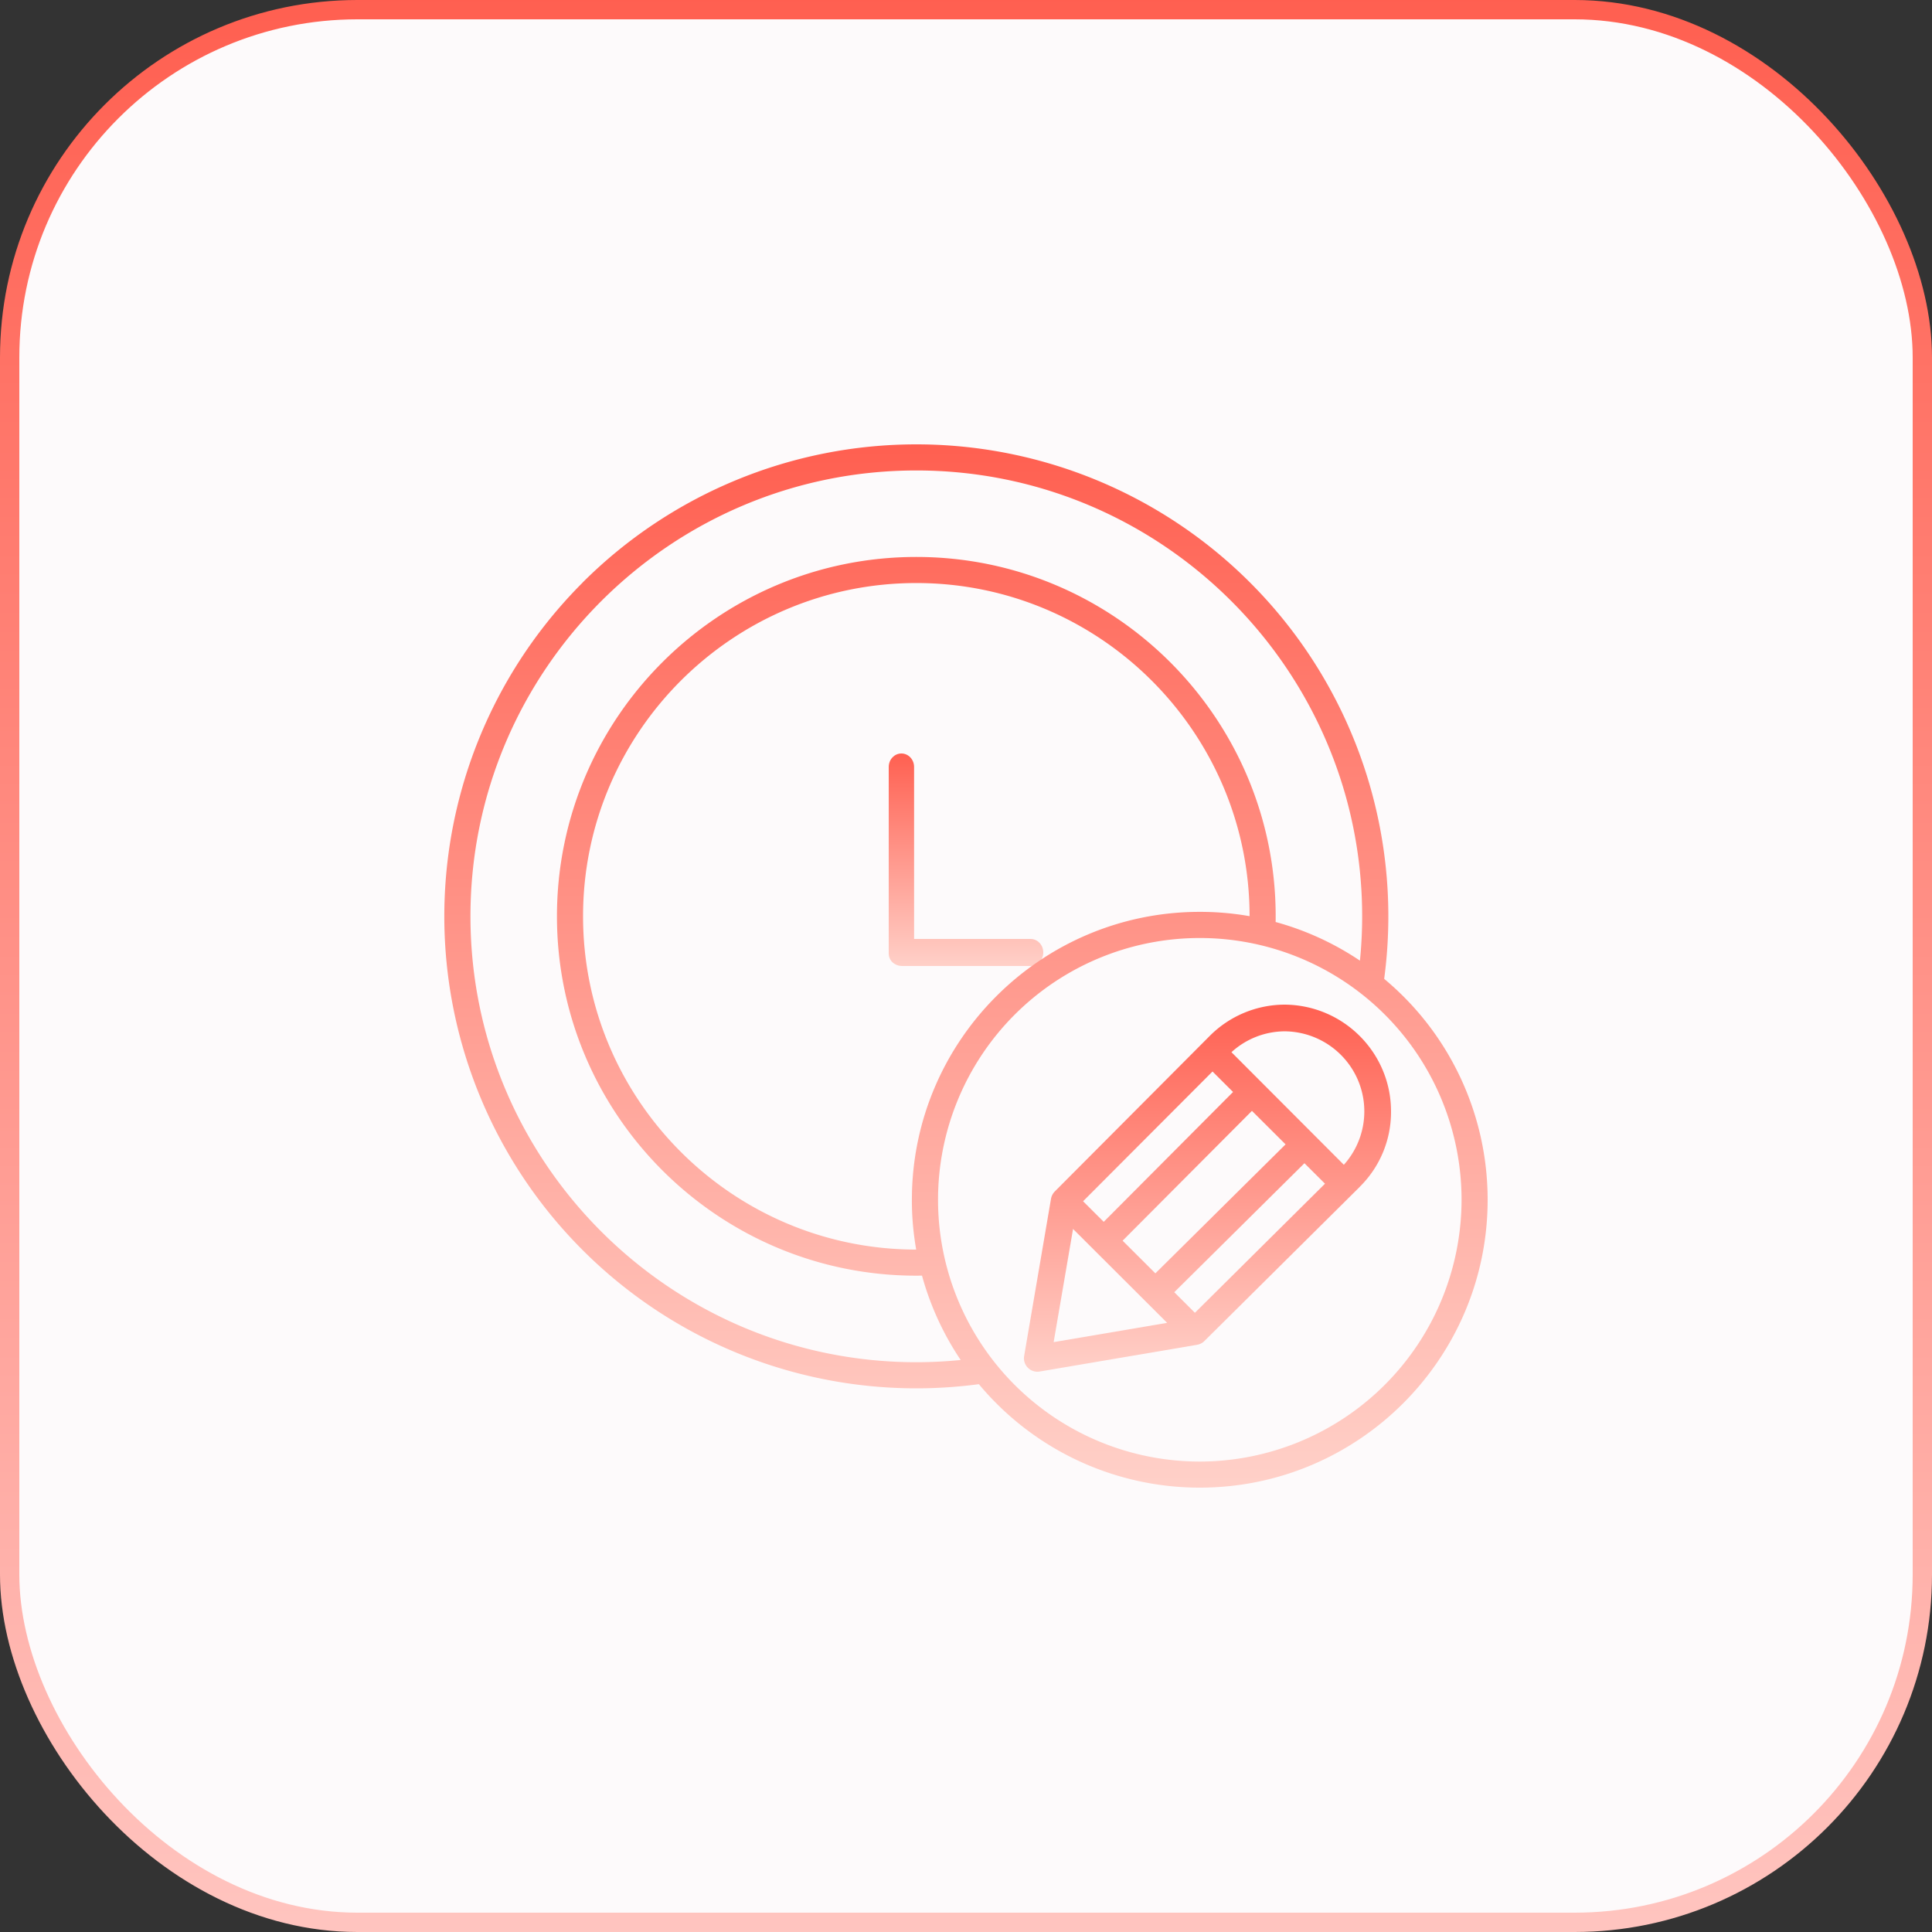
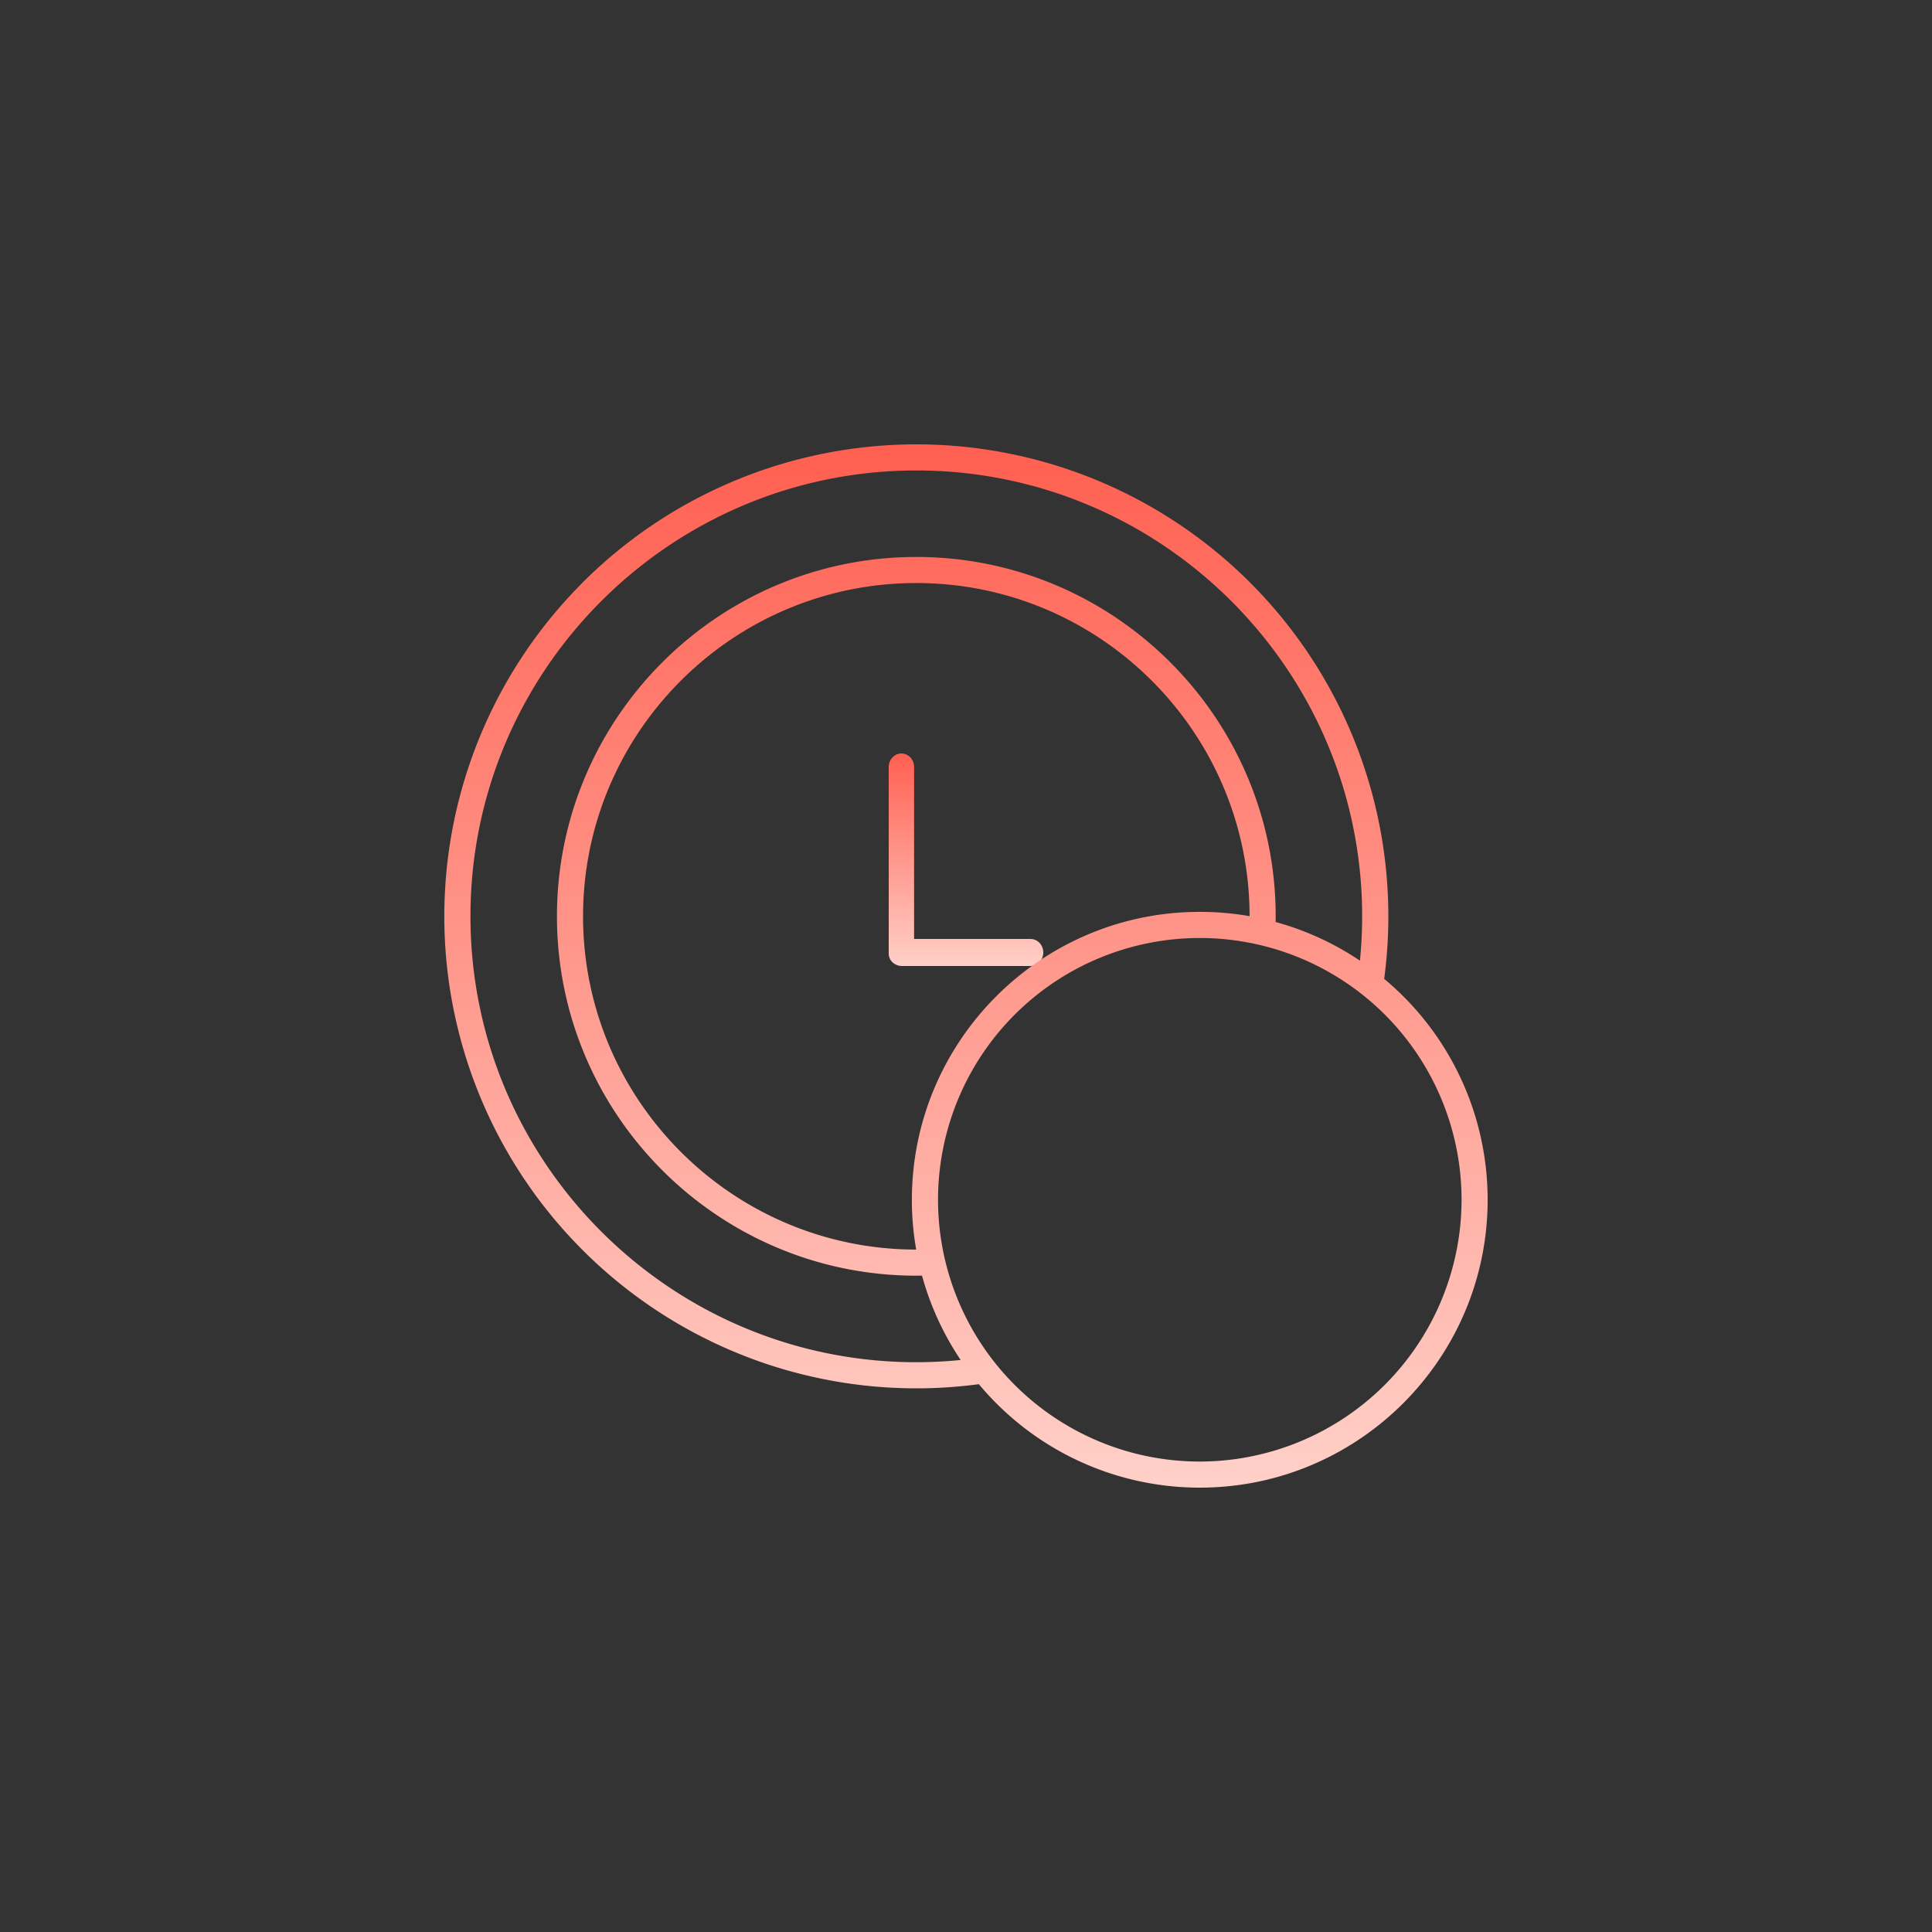
<svg xmlns="http://www.w3.org/2000/svg" width="100" height="100" viewBox="0 0 100 100">
  <rect x="0" y="0" width="100" height="100" fill="#333333" stroke="none" />
  <defs>
    <linearGradient x1="50%" y1="0%" x2="50%" y2="100%" id="lkv7cdqdsa">
      <stop stop-color="#FF5F50" offset="0%" />
      <stop stop-color="#FFC5C0" offset="100%" />
    </linearGradient>
    <linearGradient x1="50%" y1="0%" x2="50%" y2="100%" id="w3daqkl8vb">
      <stop stop-color="#FF6051" offset="0%" />
      <stop stop-color="#FFD0C8" offset="100%" />
    </linearGradient>
    <linearGradient x1="50%" y1="0%" x2="50%" y2="100%" id="mvq5u8ag2c">
      <stop stop-color="#FF6051" offset="0%" />
      <stop stop-color="#FFD0C8" offset="100%" />
    </linearGradient>
  </defs>
  <g fill="none" fill-rule="evenodd">
-     <rect stroke="url(#lkv7cdqdsa)" fill="#FDFAFB" x=".5" y=".5" width="99" height="99" rx="18" />
    <path d="M31 26.3c0-.387-.293-.699-.656-.699h-6.031v-8.903c0-.386-.293-.698-.657-.698-.363 0-.656.312-.656.698v9.655c0 .386.328.647.691.647h6.652v-.002c.364 0 .657-.312.657-.699z" fill="url(#w3daqkl8vb)" transform="translate(23 23)" />
    <path d="M48.645 27.667A24.429 24.429 0 0 0 24.428 0 24.436 24.436 0 0 0 7.154 7.154l.002.002a24.42 24.42 0 0 0 0 34.547 24.42 24.42 0 0 0 20.51 6.942A14.876 14.876 0 0 0 39.1 54C47.316 54 54 47.316 54 39.1c0-4.42-1.961-8.608-5.355-11.434zM24.428 47.508c-12.725 0-23.077-10.354-23.077-23.08 0-12.725 10.352-23.077 23.077-23.077 12.725 0 23.077 10.352 23.077 23.077 0 .766-.038 1.536-.115 2.297h.003a14.832 14.832 0 0 0-4.367-2.002c.003-.099.003-.195.003-.295 0-10.257-8.344-18.6-18.601-18.6s-18.6 8.343-18.6 18.6c0 10.258 8.343 18.601 18.6 18.601l.295-.002a14.889 14.889 0 0 0 2.002 4.366 23.66 23.66 0 0 1-2.297.115zm-.232-8.409h.003c-.003.865.074 1.727.223 2.579-9.508-.005-17.243-7.74-17.243-17.25 0-9.512 7.738-17.25 17.25-17.25 9.509 0 17.244 7.734 17.249 17.243a14.768 14.768 0 0 0-2.579-.223c-8.217 0-14.9 6.684-14.9 14.901h-.003zM39.1 52.65a13.552 13.552 0 0 1-9.581-3.968 13.556 13.556 0 0 1 0-19.163 13.553 13.553 0 0 1 19.163 0 13.552 13.552 0 0 1 3.968 9.581 13.568 13.568 0 0 1-3.972 9.577A13.57 13.57 0 0 1 39.1 52.65z" fill="url(#mvq5u8ag2c)" transform="translate(23 23)" />
-     <path d="M43.495 29h-.002a5.494 5.494 0 0 0-3.894 1.636l-8.01 8.041a.73.73 0 0 0-.19.378l-1.39 8.135a.693.693 0 0 0 .194.605.692.692 0 0 0 .605.196l8.155-1.385a.72.72 0 0 0 .373-.191l8.051-7.989-.002-.002A5.434 5.434 0 0 0 49 34.543c.007-3.044-2.452-5.52-5.504-5.543zM37.78 43.885l6.738-6.677 1.064 1.06-6.734 6.682-1.068-1.065zm-.978-.976-1.696-1.691 6.695-6.72 1.74 1.734-6.74 6.677zm-2.674-2.667-1.068-1.065 6.7-6.716 1.063 1.06-6.695 6.721zm-1.587.369 4.87 4.859-5.874.998 1.004-5.857zm14.019-3.32-5.818-5.828h-.003a4.115 4.115 0 0 1 2.755-1.082h.002a4.16 4.16 0 0 1 3.767 2.469 4.138 4.138 0 0 1-.706 4.44h.003z" fill="url(#mvq5u8ag2c)" transform="translate(23 23)" />
  </g>
</svg>